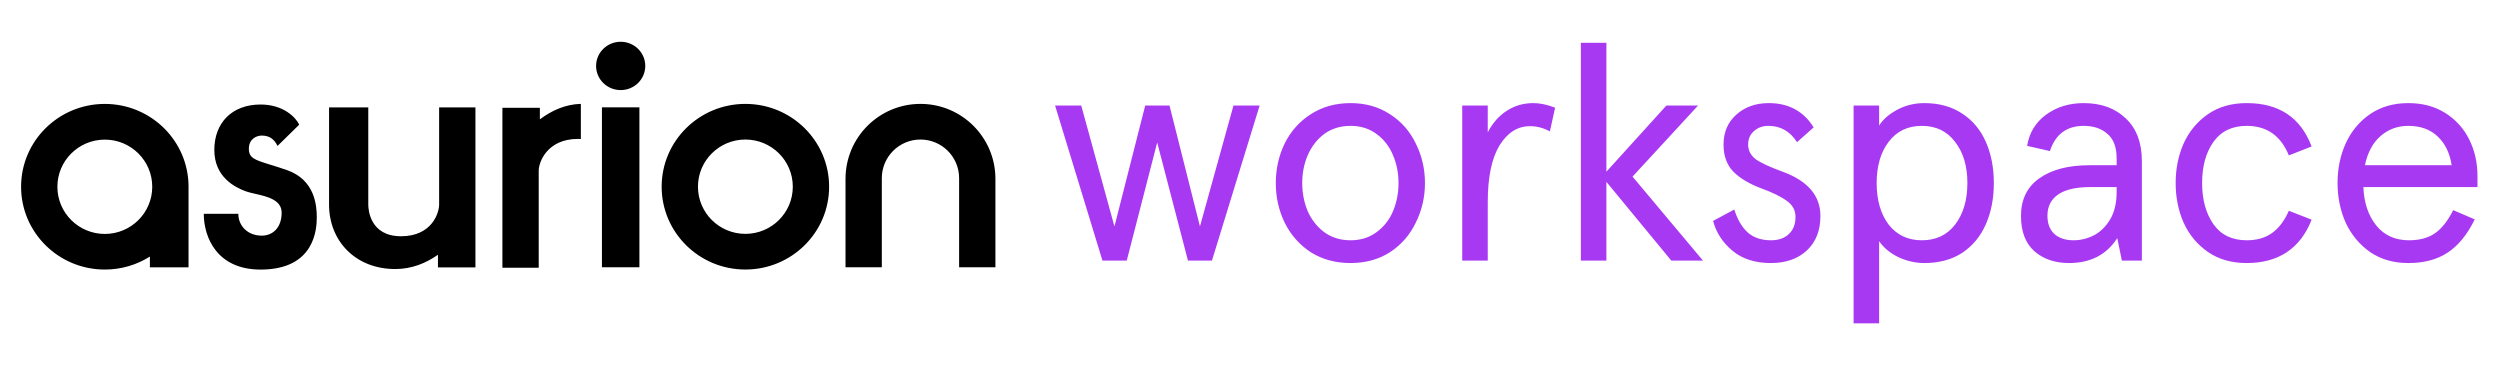
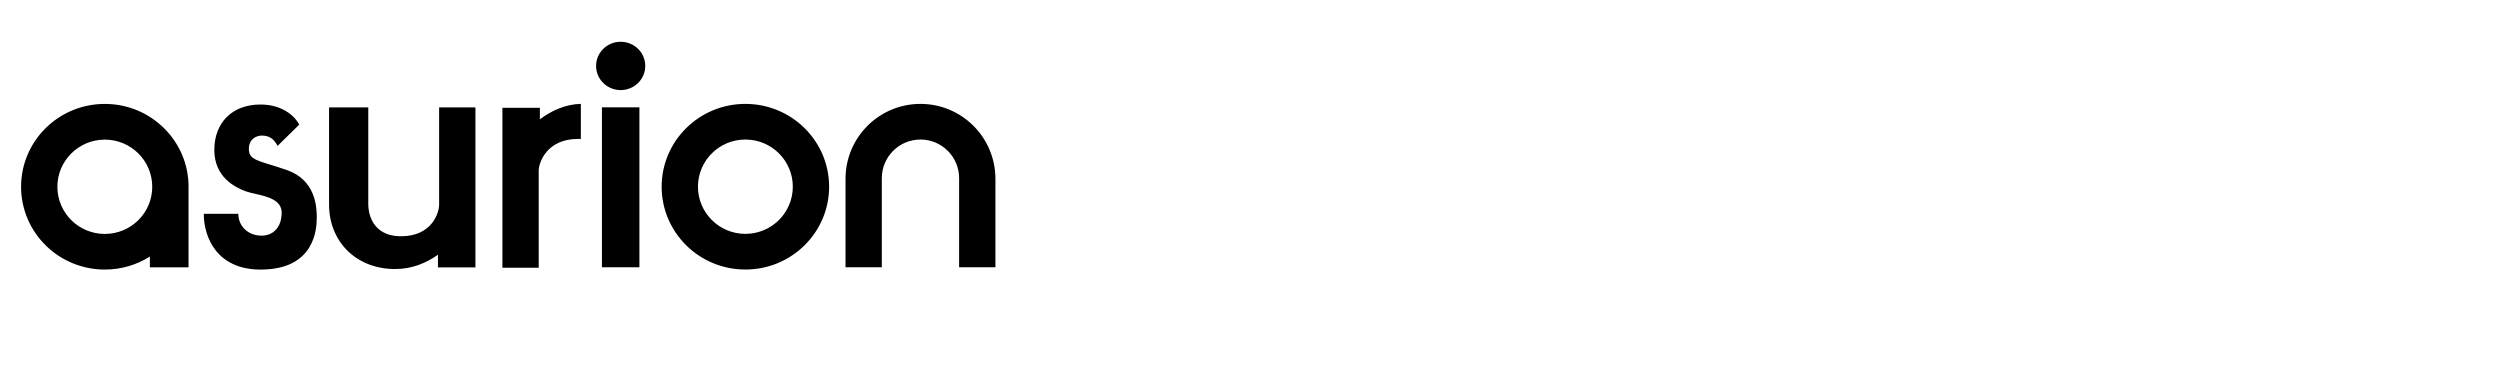
<svg xmlns="http://www.w3.org/2000/svg" width="198" height="30" viewBox="0 0 198 30" fill="none">
  <path fill-rule="evenodd" clip-rule="evenodd" d="M49.157 7.135C50.233 7.135 51.105 6.278 51.105 5.221C51.105 4.165 50.233 3.308 49.157 3.308C48.082 3.308 47.21 4.165 47.21 5.221C47.21 6.278 48.082 7.135 49.157 7.135ZM50.641 8.503H47.673V21.166H50.641V8.503ZM42.758 9.451C43.673 8.768 44.753 8.261 46.003 8.226V11.009C45.929 11.005 45.852 11.002 45.773 11.002C43.315 11.002 42.666 12.87 42.666 13.508V21.206H39.791V12.642L39.791 12.642V8.538L42.758 8.538V9.451ZM59.034 21.347C62.697 21.347 65.666 18.41 65.666 14.787C65.666 11.165 62.697 8.228 59.034 8.228C55.372 8.228 52.403 11.165 52.403 14.787C52.403 18.41 55.372 21.347 59.034 21.347ZM59.034 18.522C61.109 18.522 62.79 16.849 62.79 14.787C62.79 12.724 61.109 11.051 59.034 11.051C56.959 11.051 55.278 12.724 55.278 14.787C55.278 16.849 56.959 18.522 59.034 18.522ZM14.933 14.79C14.933 14.83 14.933 14.87 14.932 14.909V21.172H11.871V20.319C10.841 20.971 9.616 21.349 8.302 21.349C4.639 21.349 1.67 18.412 1.67 14.79C1.67 11.167 4.639 8.23 8.302 8.23C11.964 8.23 14.933 11.167 14.933 14.79ZM8.302 18.528C10.376 18.528 12.058 16.856 12.058 14.793C12.058 12.73 10.376 11.058 8.302 11.058C6.227 11.058 4.545 12.73 4.545 14.793C4.545 16.856 6.227 18.528 8.302 18.528ZM16.139 16.932H18.875C18.875 17.889 19.617 18.663 20.73 18.663C21.611 18.663 22.307 18.026 22.307 16.841C22.307 15.825 21.154 15.564 20.221 15.352C19.942 15.288 19.681 15.229 19.478 15.156C18.597 14.837 16.974 14.017 16.974 11.876C16.974 9.735 18.365 8.277 20.637 8.277C22.455 8.277 23.435 9.31 23.698 9.872L21.982 11.557C21.75 11.102 21.426 10.737 20.73 10.737C20.359 10.737 19.71 10.965 19.71 11.785C19.71 12.52 20.175 12.663 21.399 13.041L21.399 13.041L21.399 13.041C21.769 13.155 22.208 13.291 22.724 13.47C24.95 14.245 25.089 16.295 25.089 17.206C25.089 18.117 24.95 21.351 20.637 21.351C17.187 21.351 16.139 18.8 16.139 16.932ZM26.061 8.507H29.168V16.206C29.168 16.616 29.307 18.711 31.765 18.711C34.223 18.711 34.779 16.843 34.779 16.206V8.507H37.654V17.071L37.654 17.071V21.176H34.686V20.176C33.751 20.833 32.631 21.308 31.301 21.308C28.148 21.308 26.061 19.076 26.061 16.206V8.507ZM66.965 14.164C66.965 10.885 69.623 8.228 72.901 8.228C76.179 8.228 78.837 10.885 78.837 14.164V21.165H75.962V14.112C75.962 12.422 74.591 11.051 72.901 11.051C71.21 11.051 69.84 12.422 69.84 14.112V21.165H66.965V14.164Z" fill="black" />
-   <path d="M83.563 8.361H85.634L88.264 17.934L90.7 8.361H92.625L95.036 17.934L97.691 8.361H99.762L95.986 20.638H94.086L91.65 11.284L89.239 20.638H87.314L83.563 8.361ZM106.962 20.833C105.776 20.833 104.729 20.549 103.819 19.98C102.926 19.395 102.236 18.616 101.749 17.642C101.278 16.667 101.043 15.62 101.043 14.499C101.043 13.379 101.278 12.331 101.749 11.357C102.236 10.383 102.926 9.611 103.819 9.043C104.729 8.458 105.776 8.166 106.962 8.166C108.147 8.166 109.187 8.458 110.08 9.043C110.973 9.611 111.655 10.383 112.126 11.357C112.613 12.331 112.857 13.379 112.857 14.499C112.857 15.62 112.613 16.667 112.126 17.642C111.655 18.616 110.973 19.395 110.08 19.98C109.187 20.549 108.147 20.833 106.962 20.833ZM106.962 19.03C107.758 19.03 108.44 18.819 109.008 18.397C109.593 17.975 110.031 17.422 110.323 16.74C110.616 16.042 110.762 15.295 110.762 14.499C110.762 13.704 110.616 12.965 110.323 12.283C110.031 11.584 109.593 11.024 109.008 10.602C108.44 10.18 107.758 9.969 106.962 9.969C106.166 9.969 105.476 10.18 104.891 10.602C104.323 11.024 103.884 11.584 103.576 12.283C103.284 12.965 103.137 13.704 103.137 14.499C103.137 15.295 103.284 16.042 103.576 16.74C103.884 17.422 104.323 17.975 104.891 18.397C105.476 18.819 106.166 19.03 106.962 19.03ZM115.808 8.361H117.83V10.48C118.219 9.733 118.723 9.165 119.34 8.775C119.957 8.369 120.655 8.166 121.435 8.166C121.971 8.166 122.547 8.288 123.164 8.531L122.75 10.407C122.247 10.131 121.719 9.993 121.167 9.993C120.192 9.993 119.389 10.504 118.755 11.527C118.138 12.551 117.83 14.045 117.83 16.01V20.638H115.808V8.361ZM125.204 3.392H127.226V13.598L131.976 8.361H134.485L129.297 13.988L134.875 20.638H132.366L127.226 14.402V20.638H125.204V3.392ZM140.255 20.833C139.005 20.833 137.99 20.508 137.211 19.858C136.431 19.209 135.92 18.421 135.676 17.495L137.357 16.594C137.6 17.374 137.949 17.975 138.404 18.397C138.875 18.819 139.492 19.03 140.255 19.03C140.856 19.03 141.327 18.868 141.668 18.543C142.026 18.218 142.204 17.764 142.204 17.179C142.204 16.659 141.977 16.237 141.522 15.912C141.084 15.587 140.426 15.263 139.549 14.938C138.575 14.581 137.82 14.134 137.284 13.598C136.764 13.062 136.504 12.348 136.504 11.454C136.504 10.48 136.837 9.692 137.503 9.092C138.185 8.475 139.046 8.166 140.085 8.166C141.66 8.166 142.846 8.807 143.641 10.09L142.326 11.26C141.774 10.399 141.019 9.969 140.061 9.969C139.606 9.969 139.224 10.107 138.916 10.383C138.607 10.643 138.453 11 138.453 11.454C138.453 11.909 138.648 12.291 139.038 12.599C139.444 12.892 140.158 13.225 141.181 13.598C143.179 14.329 144.177 15.498 144.177 17.106C144.177 18.259 143.82 19.168 143.106 19.834C142.391 20.5 141.441 20.833 140.255 20.833ZM146.804 8.361H148.826V9.213V9.944C149.118 9.473 149.589 9.059 150.239 8.702C150.904 8.345 151.627 8.166 152.407 8.166C153.576 8.166 154.575 8.442 155.403 8.994C156.231 9.53 156.856 10.277 157.278 11.235C157.701 12.193 157.912 13.281 157.912 14.499C157.912 15.717 157.701 16.805 157.278 17.764C156.856 18.722 156.231 19.477 155.403 20.029C154.575 20.565 153.576 20.833 152.407 20.833C151.708 20.833 151.026 20.678 150.36 20.37C149.695 20.045 149.183 19.623 148.826 19.103V19.834V25.607H146.804V8.361ZM152.212 19.03C153.332 19.03 154.209 18.616 154.842 17.788C155.492 16.943 155.817 15.847 155.817 14.499C155.817 13.152 155.492 12.063 154.842 11.235C154.209 10.391 153.332 9.969 152.212 9.969C151.091 9.969 150.214 10.391 149.581 11.235C148.948 12.063 148.631 13.152 148.631 14.499C148.631 15.847 148.948 16.943 149.581 17.788C150.23 18.616 151.107 19.03 152.212 19.03ZM163.862 20.833C162.758 20.833 161.849 20.524 161.134 19.907C160.42 19.274 160.062 18.34 160.062 17.106C160.062 15.807 160.541 14.816 161.5 14.134C162.474 13.436 163.806 13.086 165.494 13.086H167.638V12.551C167.638 11.657 167.394 11.008 166.907 10.602C166.436 10.18 165.811 9.969 165.032 9.969C163.684 9.969 162.791 10.634 162.352 11.966L160.55 11.552C160.712 10.529 161.207 9.709 162.035 9.092C162.88 8.475 163.879 8.166 165.032 8.166C166.412 8.166 167.524 8.572 168.369 9.384C169.213 10.18 169.636 11.308 169.636 12.77V20.638H168.052L167.687 18.86C166.842 20.175 165.568 20.833 163.862 20.833ZM164.228 19.03C164.78 19.03 165.316 18.9 165.835 18.64C166.355 18.364 166.785 17.942 167.127 17.374C167.468 16.789 167.638 16.066 167.638 15.206V14.816H165.568C164.431 14.816 163.578 15.011 163.01 15.401C162.441 15.79 162.157 16.351 162.157 17.081C162.157 17.698 162.336 18.178 162.693 18.519C163.067 18.86 163.578 19.03 164.228 19.03ZM177.939 20.833C176.737 20.833 175.714 20.54 174.87 19.956C174.025 19.371 173.384 18.6 172.946 17.642C172.523 16.683 172.312 15.636 172.312 14.499C172.312 13.363 172.523 12.315 172.946 11.357C173.384 10.399 174.025 9.627 174.87 9.043C175.714 8.458 176.737 8.166 177.939 8.166C180.505 8.166 182.218 9.311 183.079 11.601L181.276 12.307C180.643 10.748 179.531 9.969 177.939 9.969C176.786 9.969 175.909 10.391 175.308 11.235C174.707 12.08 174.407 13.168 174.407 14.499C174.407 15.815 174.707 16.903 175.308 17.764C175.909 18.608 176.786 19.03 177.939 19.03C178.751 19.03 179.425 18.835 179.961 18.445C180.497 18.056 180.935 17.471 181.276 16.692L183.079 17.398C182.64 18.535 181.983 19.395 181.106 19.98C180.245 20.549 179.19 20.833 177.939 20.833ZM196.217 14.816H187.18C187.229 16.066 187.57 17.081 188.203 17.861C188.837 18.64 189.697 19.03 190.785 19.03C191.63 19.03 192.32 18.843 192.856 18.47C193.392 18.096 193.871 17.487 194.293 16.643L195.998 17.374C195.414 18.575 194.699 19.452 193.855 20.005C193.026 20.557 191.987 20.833 190.737 20.833C189.584 20.833 188.585 20.549 187.74 19.98C186.896 19.395 186.246 18.624 185.792 17.666C185.353 16.692 185.134 15.636 185.134 14.499C185.134 13.346 185.353 12.291 185.792 11.333C186.246 10.358 186.896 9.587 187.74 9.019C188.585 8.45 189.584 8.166 190.737 8.166C191.857 8.166 192.832 8.426 193.66 8.945C194.488 9.465 195.121 10.163 195.56 11.04C195.998 11.917 196.217 12.892 196.217 13.963V14.816ZM194.171 13.086C194.025 12.128 193.66 11.373 193.075 10.821C192.491 10.253 191.711 9.969 190.737 9.969C189.892 9.969 189.161 10.236 188.544 10.772C187.927 11.308 187.513 12.08 187.302 13.086H194.171Z" fill="#A839F3" />
</svg>